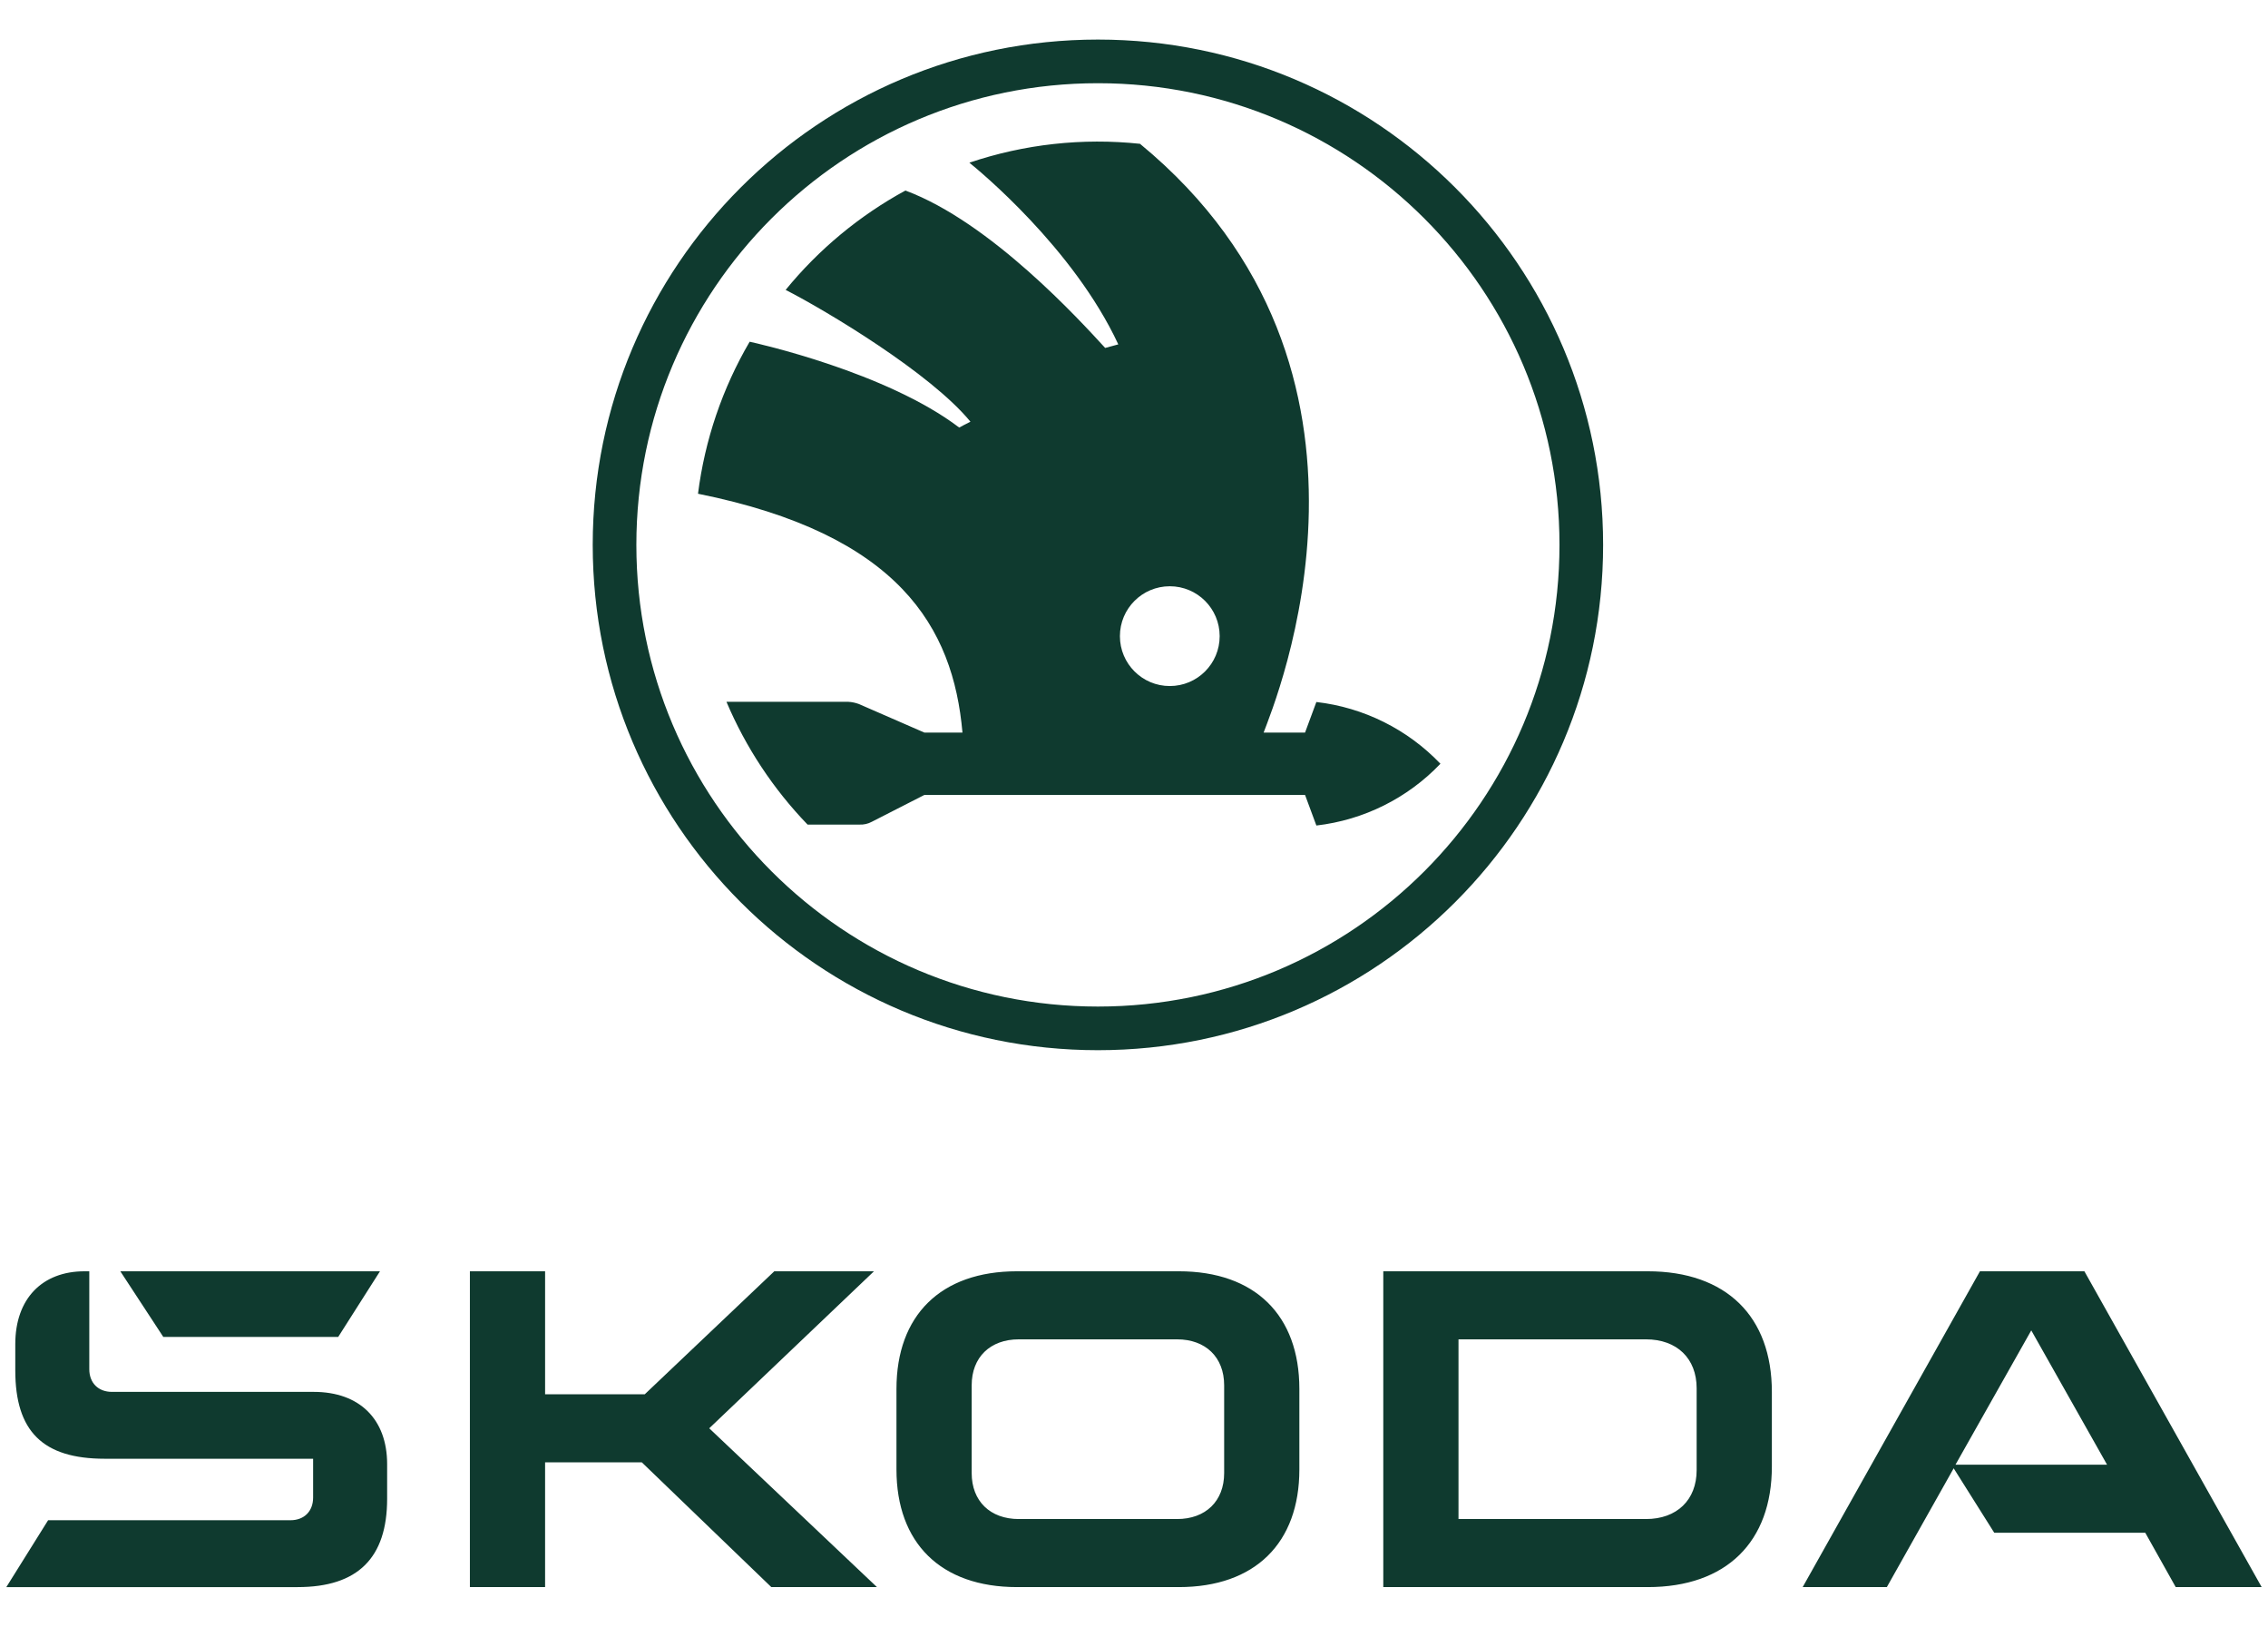
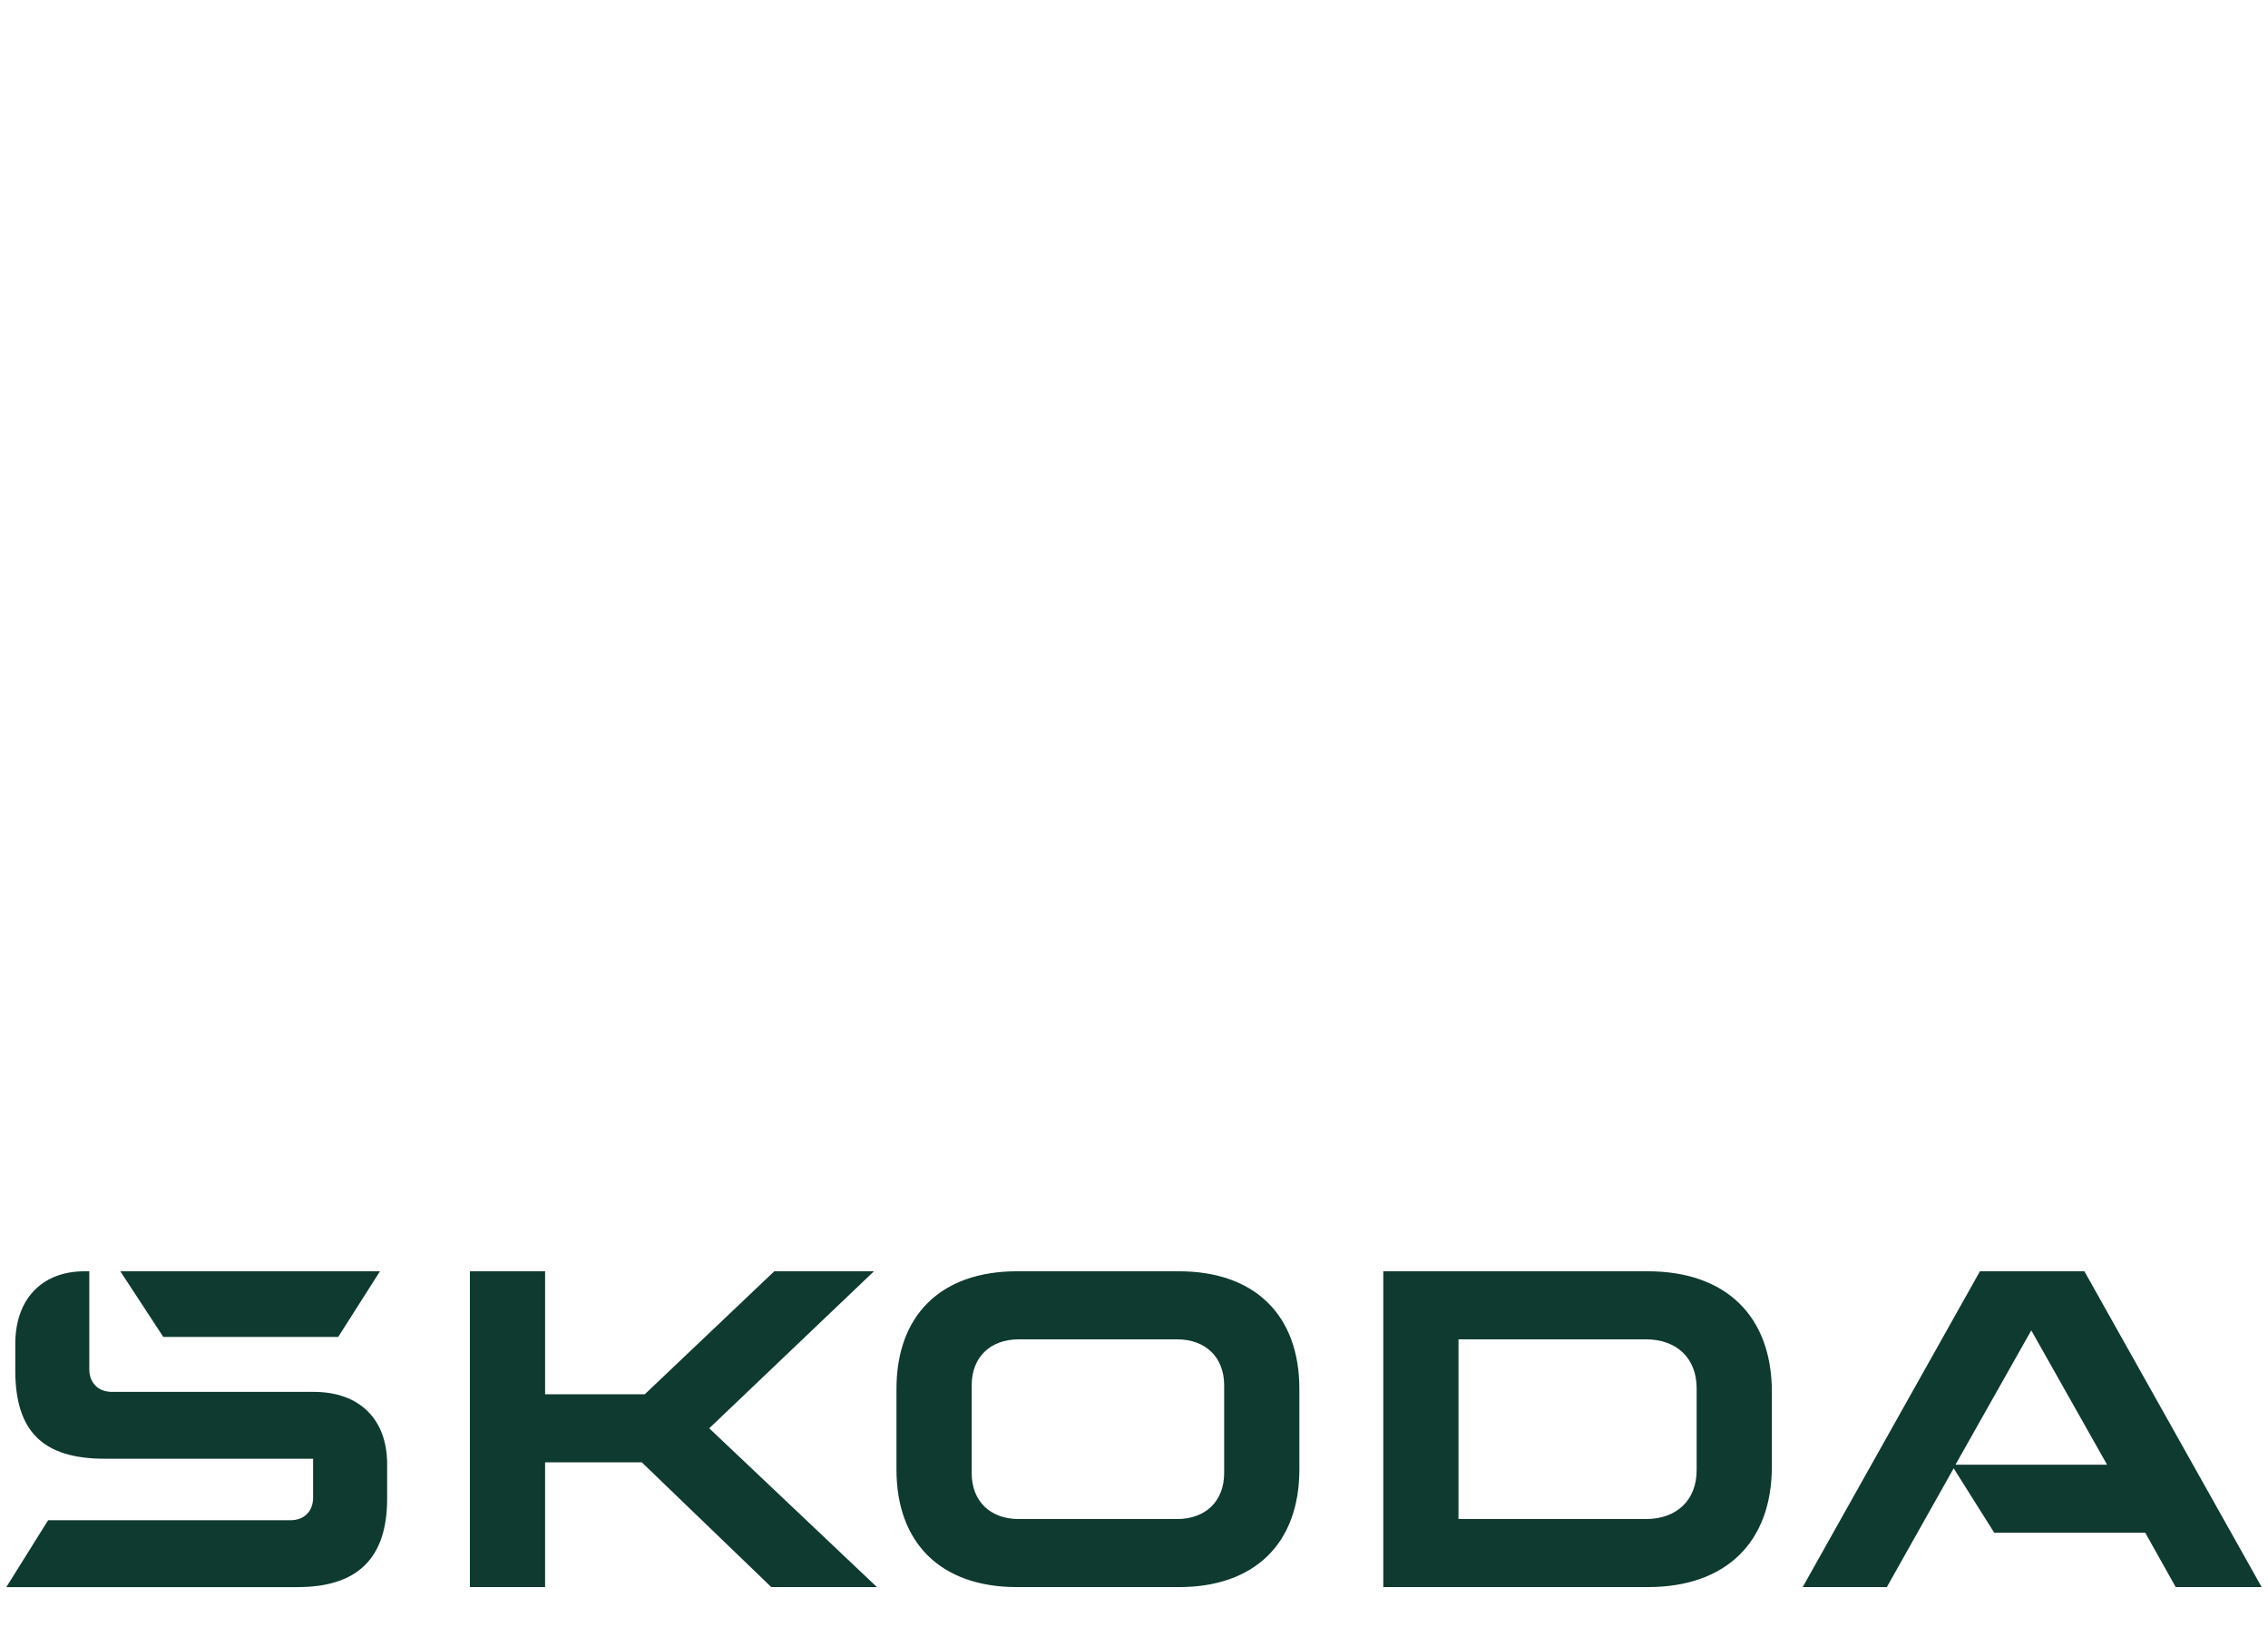
<svg xmlns="http://www.w3.org/2000/svg" width="100%" height="100%" viewBox="0 0 1075 771" version="1.1" xml:space="preserve" style="fill-rule:evenodd;clip-rule:evenodd;stroke-linejoin:round;stroke-miterlimit:2;">
  <g id="SKODA">
-     <path d="M554.463,325.097c-13.058,0 -23.641,-10.583 -23.641,-23.642c-0,-13.054 10.583,-23.641 23.641,-23.641c13.059,-0 23.642,10.587 23.642,23.641c0,13.059 -10.583,23.642 -23.642,23.642Zm69.475,7.563l-5.366,14.491l-19.634,0c5.25,-14.146 71.405,-171.962 -58.591,-279.004c-27.288,-2.892 -54.879,0.163 -80.879,8.946c4.337,3.496 49.366,40.458 70.587,86.104l-6.225,1.675c-11.7,-12.742 -54.192,-59.529 -94.683,-74.587c-21.788,11.879 -41.067,27.87 -56.767,47.087c19.017,9.729 68.708,39.404 87.592,62.463c-1.079,0.483 -5.325,2.77 -5.325,2.77c-34.642,-26.325 -96.179,-39.991 -99.325,-40.67c-12.938,22.112 -21.263,46.616 -24.479,72.033c95.3,19.179 120.962,63.283 125.35,113.183l-18.05,0l-31.017,-13.521c-1.617,-0.604 -3.317,-0.962 -5.038,-1.058l-57.758,0c9.142,21.583 22.175,41.304 38.446,58.179l24.612,0c2.03,0.096 4.046,-0.362 5.834,-1.329l24.921,-12.725l180.429,0l5.366,14.496c22.417,-2.588 43.221,-12.942 58.8,-29.267c-15.579,-16.329 -36.383,-26.683 -58.8,-29.266m-103.541,144.32c-120.825,0 -218.775,-97.95 -218.775,-218.775c-0,-120.825 97.95,-218.775 218.775,-218.775c120.825,0 218.775,97.95 218.775,218.775c-0,120.825 -97.95,218.775 -218.775,218.775m-0,-458.229c-132.25,0 -239.459,107.209 -239.459,239.454c0,132.25 107.209,239.455 239.459,239.455c132.246,-0 239.454,-107.205 239.454,-239.455c-0,-132.245 -107.208,-239.454 -239.454,-239.454" style="fill:#0f3a2f;fill-rule:nonzero;" />
    <path d="M222.724,752.083l-0,-149.658l35.646,0l-0,58.279l47.245,0l61.392,-58.279l47.246,0l-78.083,74.404l79.5,75.254l-50.075,0l-61.392,-59.129l-45.833,0l-0,59.129l-35.646,0Zm-145.317,-118.541l-20.371,-31.117l123.067,0l-19.804,31.117l-82.892,-0Zm849.458,60.546l71.859,-0l-35.929,-63.655l-35.93,63.655Zm-72.425,57.995l84.025,-149.658l49.509,0l84.025,149.658l-40.738,0l-14.429,-25.745l-71.579,-0l-19.238,-30.555l-31.683,56.3l-39.892,0Zm-295.708,0l-76.671,0c-36.212,0 -57.15,-20.933 -57.15,-55.733l0,-38.192c0,-34.8 20.938,-55.733 57.15,-55.733l76.671,0c36.213,0 57.146,20.933 57.146,55.733l-0,38.192c-0,34.8 -20.933,55.733 -57.146,55.733m-75.821,-32.25l74.971,0c13.579,0 22.35,-8.487 22.35,-21.787l0,-41.588c0,-13.295 -8.771,-21.783 -22.35,-21.783l-74.971,0c-13.579,0 -22.35,8.488 -22.35,21.783l0,41.588c0,13.3 8.771,21.787 22.35,21.787m172.746,32.25l0,-149.658l125.333,0c37.342,0 58.846,21.5 58.846,57.146l0,35.362c0,35.65 -21.504,57.15 -58.846,57.15l-125.333,0Zm35.65,-32.25l88.833,0c14.713,0 24.046,-9.054 24.046,-23.2l0,-38.758c0,-14.146 -9.333,-23.2 -24.046,-23.2l-88.833,0l0,85.158Zm-688.308,32.25l19.804,-31.687l114.862,-0c6.509,-0 10.75,-4.242 10.75,-10.75l0,-18.388l-98.733,0c-29.425,0 -42.437,-13.016 -42.437,-41.87l-0,-12.45c-0,-21.5 12.729,-34.513 32.816,-34.513l2.263,0l-0,46.396c-0,6.508 4.246,10.75 10.754,10.75l95.621,-0c21.787,-0 34.8,13.017 34.8,34.233l-0,16.409c-0,28.008 -13.863,41.87 -42.438,41.87l-138.062,0Z" style="fill:#0f3a2f;fill-rule:nonzero;" />
  </g>
</svg>